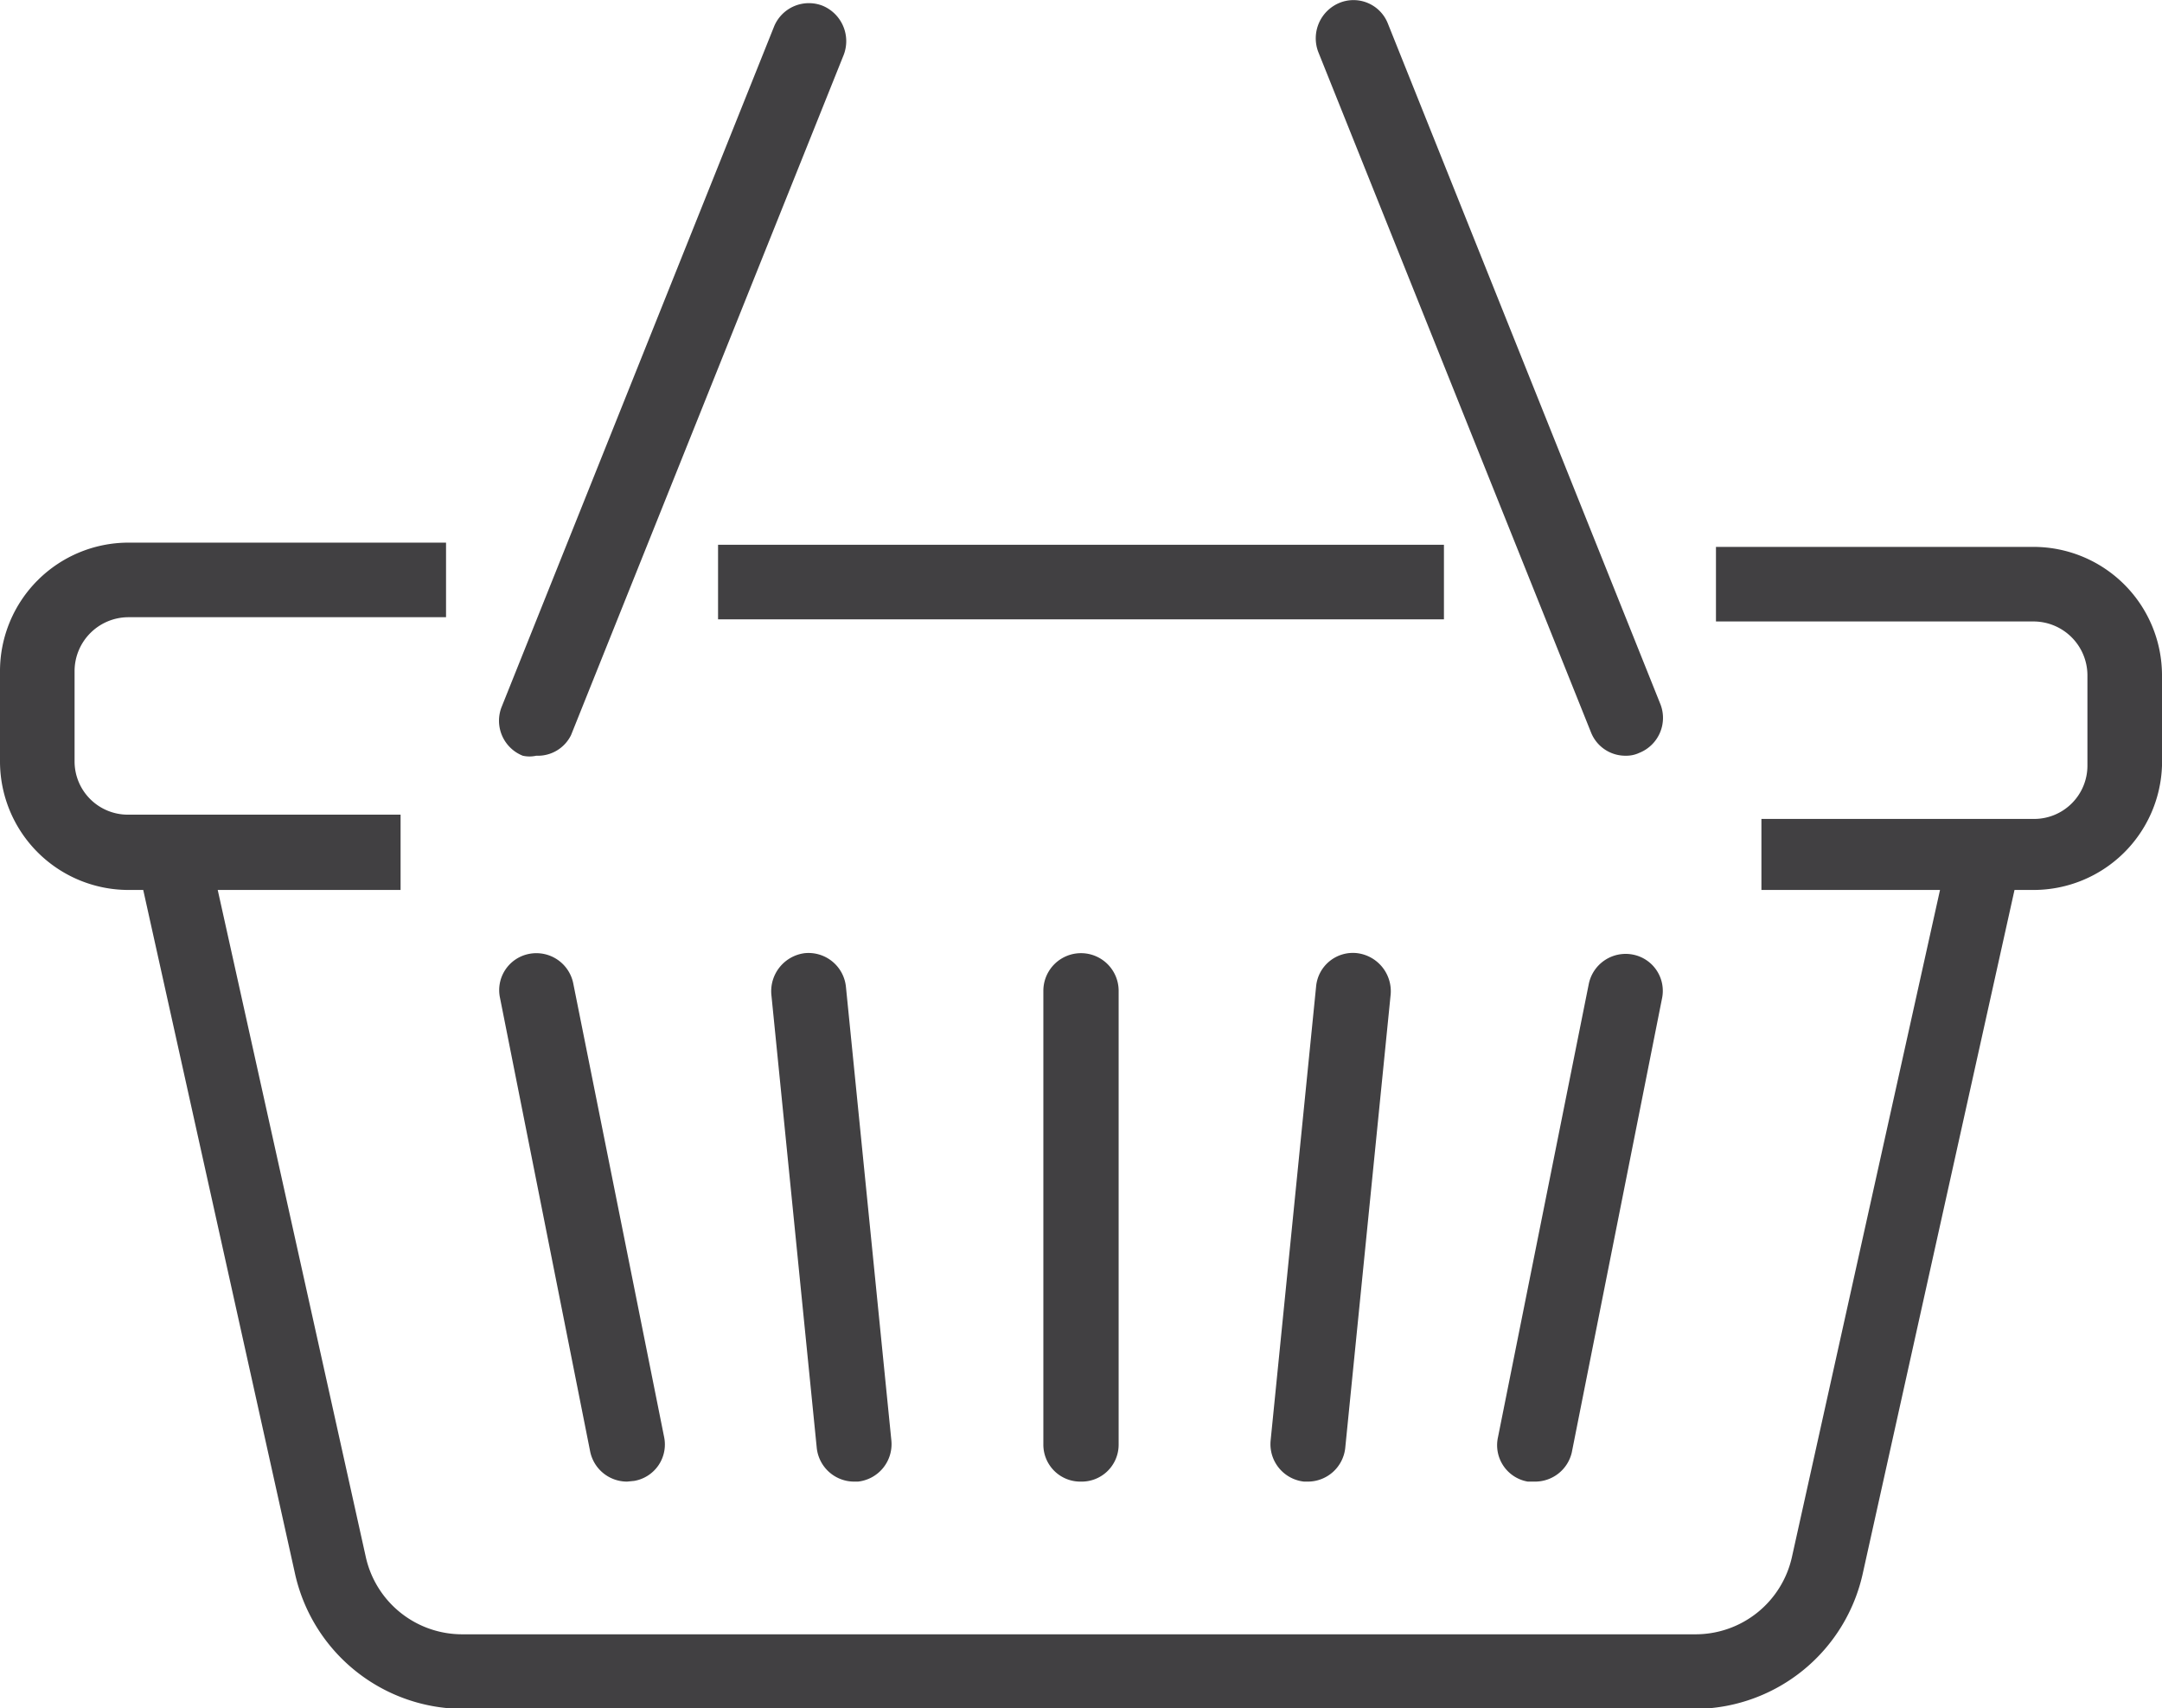
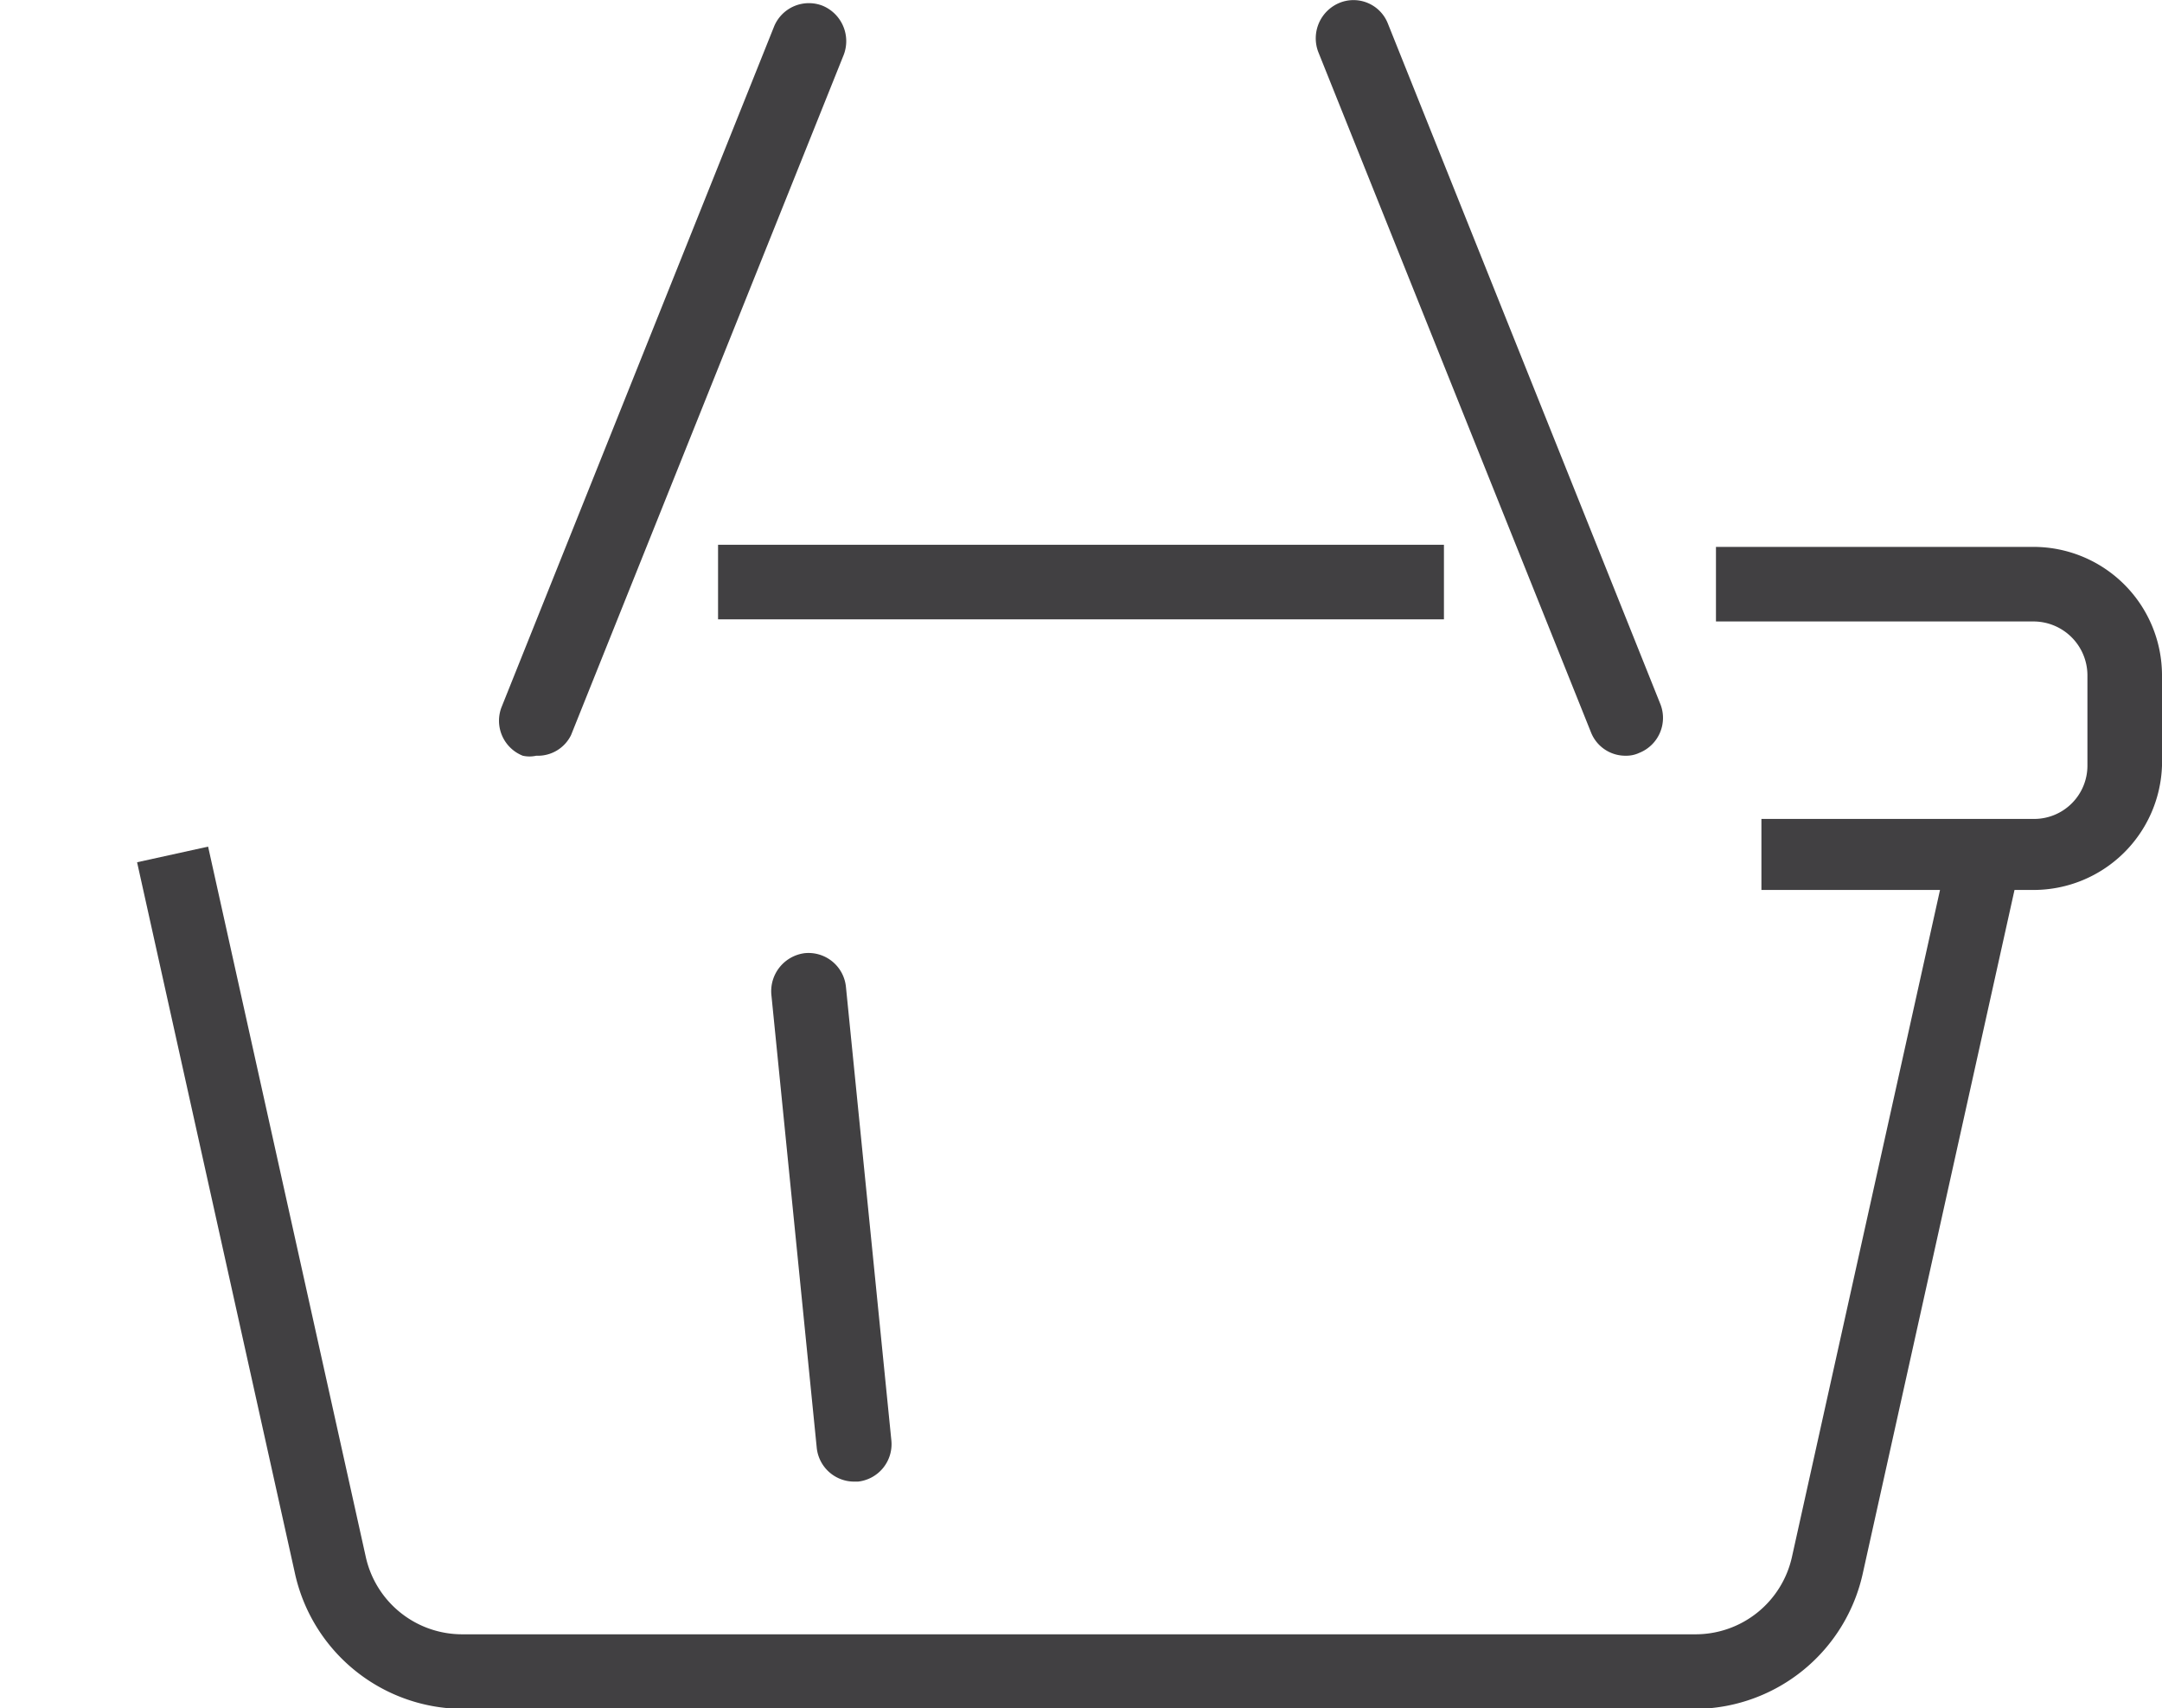
<svg xmlns="http://www.w3.org/2000/svg" id="icons" width="30.44" height="24.05" viewBox="0 0 30.44 24.05">
  <title>panier</title>
-   <path d="M87.92,354H84.08a1.81,1.81,0,0,1-1.8-1.81v-1.28a1.81,1.81,0,0,1,1.8-1.8h4.48v1.05H84.08a.76.76,0,0,0-.75.75v1.28a.75.75,0,0,0,.75.75h3.84Z" transform="translate(-82.28 -341.47)" style="fill:#414042" />
  <rect x="10.11" y="7.67" width="10.22" height="1.05" style="fill:#414042" />
  <path d="M110.92,354h-3.84V353h3.84a.75.75,0,0,0,.75-.75v-1.28a.76.76,0,0,0-.75-.75h-4.48v-1.05h4.48a1.81,1.81,0,0,1,1.8,1.8v1.28A1.81,1.81,0,0,1,110.92,354Z" transform="translate(-82.28 -341.47)" style="fill:#414042" />
  <path d="M106.18,365.53H88.82a2.43,2.43,0,0,1-2.39-1.92l-2.22-10,1-.22,2.22,10a1.39,1.39,0,0,0,1.36,1.09h17.36a1.39,1.39,0,0,0,1.36-1.09l2.22-10,1,.22-2.22,10A2.43,2.43,0,0,1,106.18,365.53Z" transform="translate(-82.28 -341.47)" style="fill:#414042" />
-   <path d="M97.5,362.33a.52.52,0,0,1-.53-.52v-6.39a.53.53,0,1,1,1.06,0v6.39A.52.52,0,0,1,97.5,362.33Z" transform="translate(-82.28 -341.47)" style="fill:#414042" />
-   <path d="M100.7,362.33h-.06a.53.53,0,0,1-.47-.58l.64-6.39a.52.52,0,0,1,.58-.47.54.54,0,0,1,.47.58l-.64,6.39A.53.53,0,0,1,100.7,362.33Z" transform="translate(-82.28 -341.47)" style="fill:#414042" />
-   <path d="M103.89,362.33h-.1a.52.52,0,0,1-.42-.62l1.28-6.39a.53.53,0,0,1,.62-.41.52.52,0,0,1,.41.62l-1.27,6.39A.53.53,0,0,1,103.89,362.33Z" transform="translate(-82.28 -341.47)" style="fill:#414042" />
  <path d="M94.3,362.33a.53.53,0,0,1-.52-.47l-.64-6.39a.54.54,0,0,1,.47-.58.53.53,0,0,1,.58.47l.64,6.39a.53.53,0,0,1-.47.58Z" transform="translate(-82.28 -341.47)" style="fill:#414042" />
-   <path d="M91.11,362.33a.53.53,0,0,1-.52-.42l-1.27-6.39a.52.52,0,0,1,.41-.62.53.53,0,0,1,.62.41l1.28,6.39a.52.52,0,0,1-.42.62Z" transform="translate(-82.28 -341.47)" style="fill:#414042" />
  <path d="M89.83,352.11a.43.43,0,0,1-.19,0,.53.53,0,0,1-.3-.68l3.84-9.59a.53.53,0,0,1,.68-.29.54.54,0,0,1,.3.69l-3.84,9.58A.52.52,0,0,1,89.83,352.11Z" transform="translate(-82.28 -341.47)" style="fill:#414042" />
  <path d="M105.17,352.11a.52.52,0,0,1-.49-.33l-3.84-9.58a.54.54,0,0,1,.3-.69.52.52,0,0,1,.68.29l3.84,9.59a.53.53,0,0,1-.3.68A.43.43,0,0,1,105.17,352.11Z" transform="translate(-82.28 -341.47)" style="fill:#414042" />
</svg>